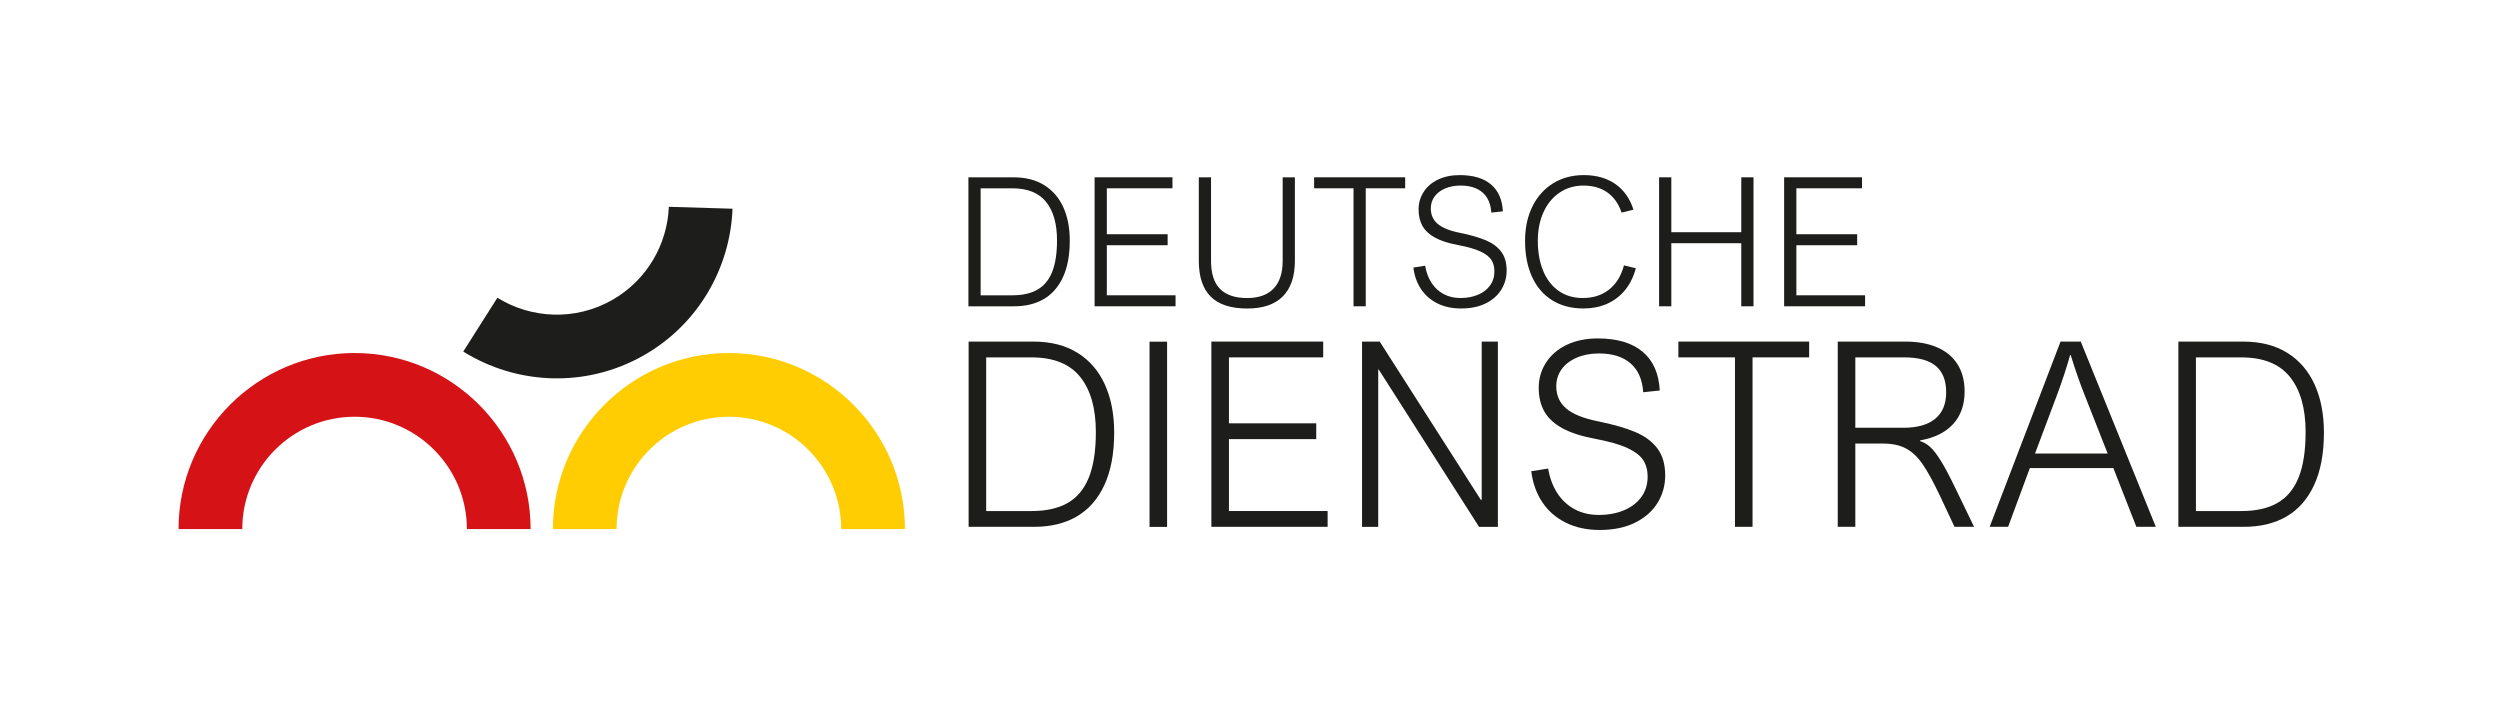
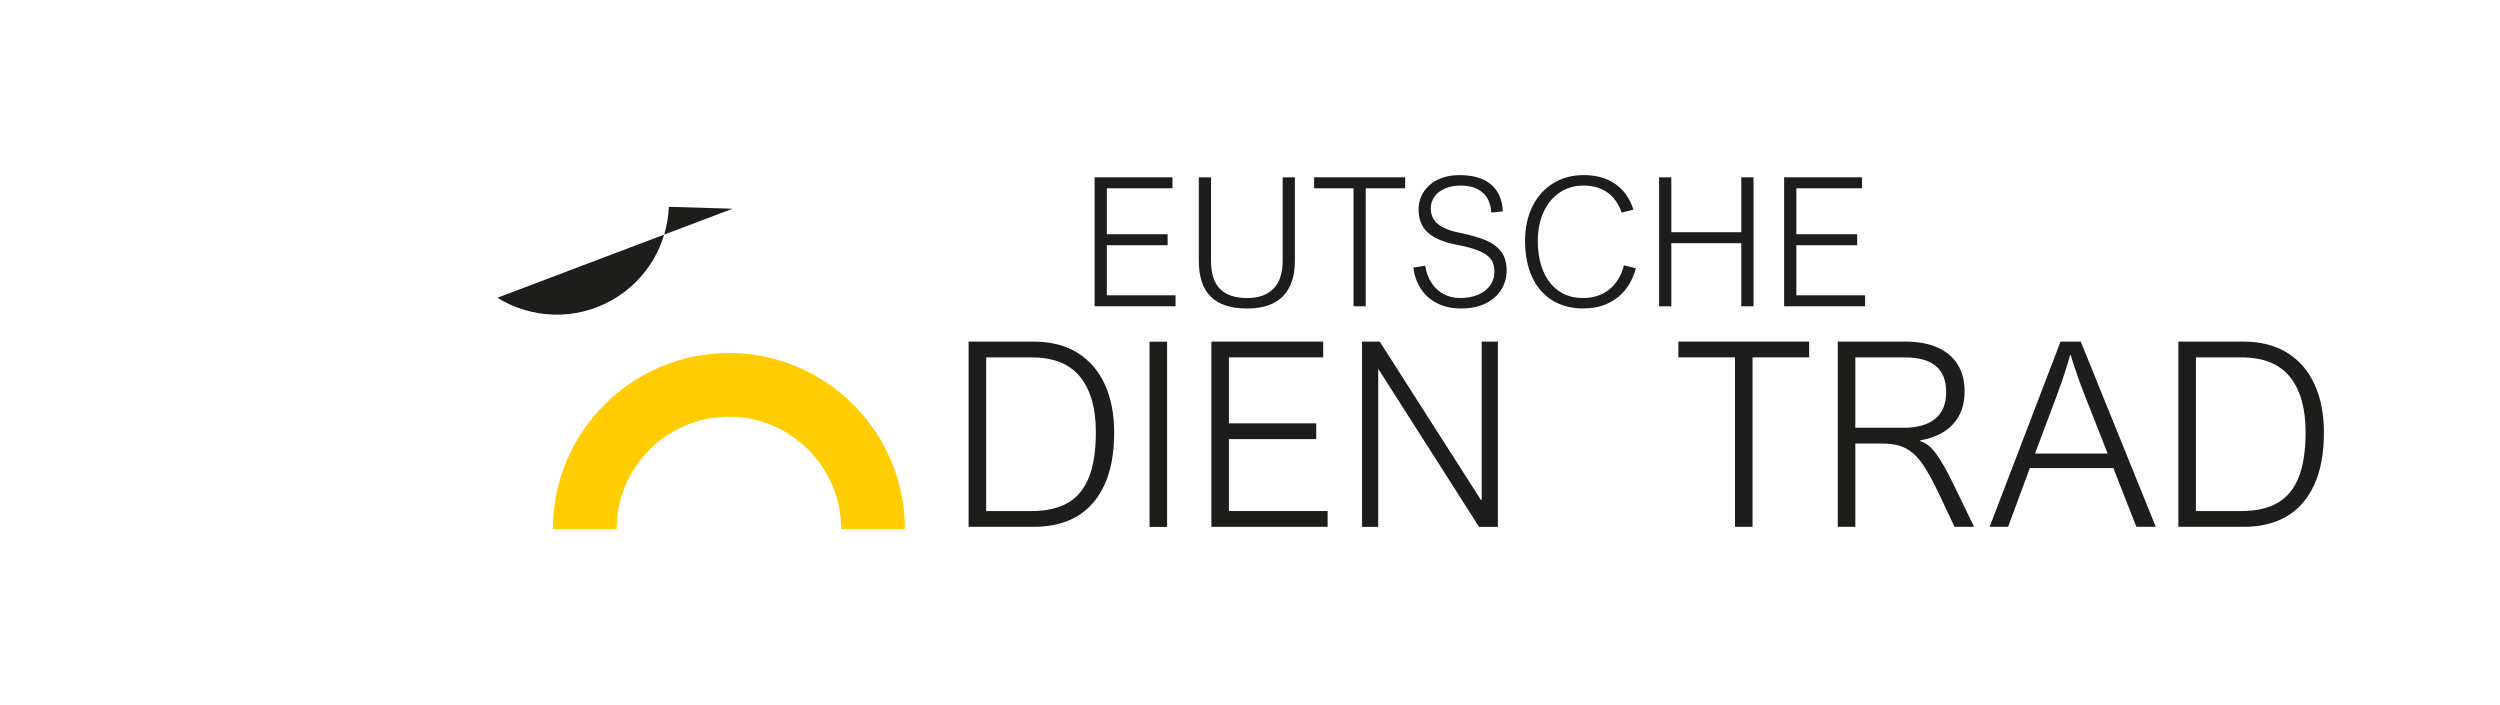
<svg xmlns="http://www.w3.org/2000/svg" version="1.1" id="svg1" width="866.388" height="244.363" viewBox="0 0 866.388 244.363">
  <defs id="defs1">
    <clipPath id="clipPath2">
      <path d="M 0,183.272 H 649.791 V 0 H 0 Z" transform="translate(-129.278,-105.88)" id="path2" />
    </clipPath>
    <clipPath id="clipPath4">
      <path d="M 0,183.272 H 649.791 V 0 H 0 Z" transform="translate(-218.644,-45.764)" id="path4" />
    </clipPath>
    <clipPath id="clipPath6">
      <path d="M 0,183.272 H 649.791 V 0 H 0 Z" transform="translate(-121.351,-45.764)" id="path6" />
    </clipPath>
    <clipPath id="clipPath8">
      <path d="M 0,183.272 H 649.791 V 0 H 0 Z" transform="translate(-274.737,-120.811)" id="path8" />
    </clipPath>
    <clipPath id="clipPath10">
      <path d="M 0,183.272 H 649.791 V 0 H 0 Z" transform="translate(-287.683,-134.33)" id="path10" />
    </clipPath>
    <clipPath id="clipPath12">
      <path d="M 0,183.272 H 649.791 V 0 H 0 Z" transform="translate(-324.123,-105.805)" id="path12" />
    </clipPath>
    <clipPath id="clipPath14">
      <path d="M 0,183.272 H 649.791 V 0 H 0 Z" transform="translate(-354.981,-134.33)" id="path14" />
    </clipPath>
    <clipPath id="clipPath16">
      <path d="M 0,183.272 H 649.791 V 0 H 0 Z" transform="translate(-379.617,-135.038)" id="path16" />
    </clipPath>
    <clipPath id="clipPath18">
      <path d="M 0,183.272 H 649.791 V 0 H 0 Z" transform="translate(-411.549,-135.038)" id="path18" />
    </clipPath>
    <clipPath id="clipPath20">
      <path d="M 0,183.272 H 649.791 V 0 H 0 Z" transform="translate(-452.585,-122.914)" id="path20" />
    </clipPath>
    <clipPath id="clipPath22">
      <path d="M 0,183.272 H 649.791 V 0 H 0 Z" transform="translate(-466.905,-134.33)" id="path22" />
    </clipPath>
    <clipPath id="clipPath24">
      <path d="M 0,183.272 H 649.791 V 0 H 0 Z" transform="translate(-284.831,-70.971)" id="path24" />
    </clipPath>
    <clipPath id="clipPath26">
      <path d="M 0,183.272 H 649.791 V 0 H 0 Z" id="path26" />
    </clipPath>
    <clipPath id="clipPath28">
      <path d="M 0,183.272 H 649.791 V 0 H 0 Z" transform="translate(-319.421,-90.385)" id="path28" />
    </clipPath>
    <clipPath id="clipPath30">
      <path d="M 0,183.272 H 649.791 V 0 H 0 Z" transform="translate(-385.118,-53.363)" id="path30" />
    </clipPath>
    <clipPath id="clipPath32">
      <path d="M 0,183.272 H 649.791 V 0 H 0 Z" transform="translate(-415.602,-91.404)" id="path32" />
    </clipPath>
    <clipPath id="clipPath34">
      <path d="M 0,183.272 H 649.791 V 0 H 0 Z" transform="translate(-455.515,-90.385)" id="path34" />
    </clipPath>
    <clipPath id="clipPath36">
      <path d="M 0,183.272 H 649.791 V 0 H 0 Z" transform="translate(-505.84,-81.319)" id="path36" />
    </clipPath>
    <clipPath id="clipPath38">
      <path d="M 0,183.272 H 649.791 V 0 H 0 Z" transform="translate(-534.583,-80.431)" id="path38" />
    </clipPath>
    <clipPath id="clipPath40">
      <path d="M 0,183.272 H 649.791 V 0 H 0 Z" transform="translate(-599.265,-70.971)" id="path40" />
    </clipPath>
  </defs>
  <g id="layer-MC0">
-     <path id="path1" d="m 0,0 c 8.809,-5.453 20.258,-6.051 29.873,-0.568 9.063,5.168 14.306,14.49 14.704,24.216 l 16.554,-0.5 C 60.555,7.848 52.33,-6.831 38.08,-14.957 22.962,-23.579 4.951,-22.609 -8.872,-13.987 Z" style="fill:#1d1d1b;fill-opacity:1;fill-rule:nonzero;stroke:none" transform="matrix(1.333,0,0,-1.333,172.371,103.189)" clip-path="url(#clipPath2)" />
+     <path id="path1" d="m 0,0 c 8.809,-5.453 20.258,-6.051 29.873,-0.568 9.063,5.168 14.306,14.49 14.704,24.216 l 16.554,-0.5 Z" style="fill:#1d1d1b;fill-opacity:1;fill-rule:nonzero;stroke:none" transform="matrix(1.333,0,0,-1.333,172.371,103.189)" clip-path="url(#clipPath2)" />
    <path id="path3" d="M 0,0 C 0,16.1 -13.098,29.198 -29.198,29.198 -45.298,29.198 -58.396,16.1 -58.396,0 h -16.565 c 0,25.234 20.529,45.764 45.763,45.764 25.234,0 45.763,-20.53 45.763,-45.764 z" style="fill:#ffcd02;fill-opacity:1;fill-rule:nonzero;stroke:none" transform="matrix(1.333,0,0,-1.333,291.525,183.344)" clip-path="url(#clipPath4)" />
-     <path id="path5" d="M 0,0 C 0,16.1 -13.098,29.198 -29.198,29.198 -45.298,29.198 -58.396,16.1 -58.396,0 h -16.565 c 0,25.234 20.529,45.764 45.763,45.764 25.234,0 45.763,-20.53 45.763,-45.764 z" style="fill:#d51317;fill-opacity:1;fill-rule:nonzero;stroke:none" transform="matrix(1.333,0,0,-1.333,161.802,183.344)" clip-path="url(#clipPath6)" />
-     <path id="path7" d="m 0,0 c 0,4.3 -0.947,7.628 -2.837,9.984 -1.89,2.356 -4.826,3.535 -8.806,3.535 h -8.213 v -27.817 h 8.213 c 2.668,0 4.856,0.493 6.564,1.477 1.707,0.983 2.981,2.523 3.82,4.62 C -0.421,-6.105 0,-3.372 0,0 m 3.316,-0.092 c 0,-3.782 -0.591,-6.946 -1.773,-9.493 -1.181,-2.548 -2.847,-4.446 -4.997,-5.696 -2.151,-1.251 -4.729,-1.876 -7.732,-1.876 h -11.849 v 33.534 h 11.757 c 3.127,0 5.78,-0.678 7.96,-2.036 C -1.136,12.984 0.514,11.07 1.636,8.6 2.755,6.13 3.316,3.233 3.316,-0.092" style="fill:#1d1d1b;fill-opacity:1;fill-rule:nonzero;stroke:none" transform="matrix(1.333,0,0,-1.333,366.316,83.281)" clip-path="url(#clipPath8)" />
    <path id="path9" d="M 0,0 V -11.942 H 15.808 V -14.8 H 0 v -13.016 h 17.866 v -2.859 H -3.179 V 2.859 h 20.244 l 0,-2.859 z" style="fill:#1d1d1b;fill-opacity:1;fill-rule:nonzero;stroke:none" transform="matrix(1.333,0,0,-1.333,383.577,65.257)" clip-path="url(#clipPath10)" />
    <path id="path11" d="m 0,0 c 3.035,0 5.337,0.823 6.908,2.47 1.571,1.647 2.356,4.034 2.356,7.161 v 21.753 h 3.18 V 9.721 c 0,-4.087 -1.045,-7.182 -3.133,-9.287 -2.09,-2.103 -5.179,-3.155 -9.266,-3.155 -4.255,0 -7.415,1.028 -9.481,3.088 -2.067,2.058 -3.099,5.168 -3.099,9.332 v 21.685 h 3.179 V 9.676 c 0,-3.325 0.789,-5.768 2.368,-7.332 C -5.409,0.781 -3.08,0 0,0" style="fill:#1d1d1b;fill-opacity:1;fill-rule:nonzero;stroke:none" transform="matrix(1.333,0,0,-1.333,432.164,103.29)" clip-path="url(#clipPath12)" />
    <path id="path13" d="M 0,0 V -30.675 H -3.179 V 0 H -13.426 V 2.859 H 10.249 V 0 Z" style="fill:#1d1d1b;fill-opacity:1;fill-rule:nonzero;stroke:none" transform="matrix(1.333,0,0,-1.333,473.308,65.257)" clip-path="url(#clipPath14)" />
    <path id="path15" d="m 0,0 c -1.51,0 -2.856,-0.256 -4.037,-0.766 -1.183,-0.511 -2.093,-1.213 -2.735,-2.105 -0.64,-0.893 -0.96,-1.918 -0.96,-3.076 0,-1.648 0.595,-2.982 1.785,-4.004 1.189,-1.022 3.11,-1.8 5.764,-2.332 2.775,-0.565 5.028,-1.214 6.759,-1.944 1.731,-0.733 3.065,-1.725 4.003,-2.975 0.939,-1.25 1.408,-2.874 1.408,-4.871 0,-1.815 -0.463,-3.474 -1.384,-4.976 -0.924,-1.503 -2.276,-2.696 -4.061,-3.581 -1.784,-0.883 -3.919,-1.325 -6.405,-1.325 -2.334,0 -4.392,0.445 -6.177,1.337 -1.783,0.893 -3.202,2.14 -4.254,3.74 -1.053,1.602 -1.708,3.454 -1.968,5.559 l 3.067,0.481 v -0.024 c 0.288,-1.723 0.85,-3.214 1.681,-4.472 0.831,-1.257 1.883,-2.223 3.157,-2.893 1.272,-0.672 2.701,-1.007 4.288,-1.007 1.723,0 3.256,0.282 4.599,0.846 1.34,0.565 2.389,1.369 3.143,2.413 0.756,1.044 1.133,2.269 1.133,3.672 0,1.16 -0.263,2.15 -0.789,2.975 -0.526,0.822 -1.475,1.555 -2.847,2.195 -1.373,0.64 -3.31,1.196 -5.81,1.669 -2.472,0.457 -4.458,1.094 -5.959,1.91 -1.503,0.816 -2.596,1.827 -3.283,3.032 -0.685,1.205 -1.029,2.637 -1.029,4.3 0,1.677 0.442,3.202 1.327,4.575 0.883,1.372 2.133,2.443 3.751,3.214 1.617,0.769 3.477,1.154 5.582,1.154 3.537,0 6.259,-0.807 8.166,-2.424 1.905,-1.616 2.934,-3.95 3.088,-7 L 8.005,-7.023 C 7.853,-4.721 7.087,-2.975 5.708,-1.785 4.327,-0.595 2.425,0 0,0" style="fill:#1d1d1b;fill-opacity:1;fill-rule:nonzero;stroke:none" transform="matrix(1.333,0,0,-1.333,506.156,64.311)" clip-path="url(#clipPath16)" />
    <path id="path17" d="m 0,0 c -2.318,0 -4.38,-0.61 -6.187,-1.83 -1.808,-1.22 -3.202,-2.917 -4.186,-5.089 -0.984,-2.174 -1.476,-4.649 -1.476,-7.424 0,-2.943 0.457,-5.535 1.372,-7.777 0.915,-2.241 2.254,-3.989 4.015,-5.239 1.761,-1.25 3.87,-1.875 6.325,-1.875 2.684,0 4.952,0.729 6.805,2.185 1.853,1.456 3.145,3.556 3.878,6.301 l 3.088,-0.754 c -0.612,-2.272 -1.563,-4.186 -2.86,-5.741 -1.296,-1.557 -2.859,-2.73 -4.689,-3.523 -1.83,-0.794 -3.851,-1.189 -6.062,-1.189 -3.142,0 -5.851,0.708 -8.132,2.126 -2.279,1.418 -4.025,3.447 -5.239,6.085 -1.211,2.638 -1.818,5.756 -1.818,9.356 0,3.385 0.637,6.369 1.911,8.955 1.273,2.584 3.065,4.59 5.375,6.016 2.31,1.426 4.967,2.138 7.972,2.138 3.248,0 5.981,-0.769 8.2,-2.309 2.218,-1.541 3.794,-3.767 4.724,-6.679 L 9.927,-7.023 C 9.15,-4.721 7.918,-2.975 6.234,-1.785 4.548,-0.595 2.47,0 0,0" style="fill:#1d1d1b;fill-opacity:1;fill-rule:nonzero;stroke:none" transform="matrix(1.333,0,0,-1.333,548.732,64.311)" clip-path="url(#clipPath18)" />
    <path id="path19" d="M 0,0 V 14.274 H 3.181 V -19.26 H 0 V -2.859 H -18.186 V -19.26 h -3.179 v 33.534 h 3.179 V 0 Z" style="fill:#1d1d1b;fill-opacity:1;fill-rule:nonzero;stroke:none" transform="matrix(1.333,0,0,-1.333,603.447,80.477)" clip-path="url(#clipPath20)" />
    <path id="path21" d="M 0,0 V -11.942 H 15.808 V -14.8 H 0 v -13.016 h 17.866 v -2.859 H -3.179 V 2.859 h 20.243 l 0,-2.859 z" style="fill:#1d1d1b;fill-opacity:1;fill-rule:nonzero;stroke:none" transform="matrix(1.333,0,0,-1.333,622.54,65.257)" clip-path="url(#clipPath22)" />
    <path id="path23" d="m 0,0 c 0,6.175 -1.359,10.955 -4.074,14.338 -2.716,3.385 -6.931,5.076 -12.647,5.076 h -11.792 v -39.946 h 11.792 c 3.833,0 6.975,0.707 9.428,2.12 2.452,1.413 4.282,3.623 5.485,6.635 C -0.603,-8.766 0,-4.84 0,0 m 4.763,-0.131 c 0,-5.433 -0.85,-9.976 -2.546,-13.634 -1.697,-3.656 -4.091,-6.383 -7.177,-8.179 -3.089,-1.795 -6.791,-2.693 -11.104,-2.693 H -33.08 V 23.52 h 16.885 c 4.488,0 8.299,-0.974 11.431,-2.923 C -1.632,18.646 0.739,15.9 2.348,12.35 3.958,8.803 4.763,4.642 4.763,-0.131" style="fill:#1d1d1b;fill-opacity:1;fill-rule:nonzero;stroke:none" transform="matrix(1.333,0,0,-1.333,379.775,149.735)" clip-path="url(#clipPath24)" />
    <path id="path25" d="m 298.857,94.49 h 4.566 V 46.333 h -4.566 z" style="fill:#1d1d1b;fill-opacity:1;fill-rule:nonzero;stroke:none" transform="matrix(1.333,0,0,-1.333,0,244.363)" clip-path="url(#clipPath26)" />
    <path id="path27" d="m 0,0 v -17.148 h 22.698 v -4.106 H 0 v -18.692 h 25.655 v -4.105 H -4.566 V 4.106 h 29.071 l 0,-4.106 z" style="fill:#1d1d1b;fill-opacity:1;fill-rule:nonzero;stroke:none" transform="matrix(1.333,0,0,-1.333,425.895,123.85)" clip-path="url(#clipPath28)" />
    <path id="path29" d="M 0,0 V 41.127 H 4.206 V -7.03 h -4.895 l -26.083,40.898 h -0.131 V -7.03 h -4.205 v 48.157 h 4.599 L -0.23,0 Z" style="fill:#1d1d1b;fill-opacity:1;fill-rule:nonzero;stroke:none" transform="matrix(1.333,0,0,-1.333,513.491,173.211)" clip-path="url(#clipPath30)" />
-     <path id="path31" d="m 0,0 c -2.168,0 -4.101,-0.367 -5.798,-1.101 -1.698,-0.734 -3.005,-1.741 -3.925,-3.021 -0.92,-1.282 -1.379,-2.755 -1.379,-4.419 0,-2.365 0.853,-4.282 2.562,-5.748 1.708,-1.468 4.466,-2.586 8.277,-3.352 3.987,-0.809 7.223,-1.741 9.708,-2.792 2.485,-1.051 4.402,-2.475 5.748,-4.27 1.347,-1.796 2.021,-4.129 2.021,-6.998 0,-2.606 -0.662,-4.987 -1.988,-7.144 -1.325,-2.158 -3.268,-3.871 -5.83,-5.141 -2.562,-1.27 -5.629,-1.905 -9.198,-1.905 -3.352,0 -6.308,0.64 -8.87,1.922 -2.562,1.28 -4.599,3.072 -6.11,5.371 -1.512,2.299 -2.453,4.96 -2.825,7.981 l 4.402,0.691 v -0.034 c 0.415,-2.475 1.22,-4.615 2.415,-6.421 1.193,-1.807 2.704,-3.193 4.533,-4.156 1.828,-0.964 3.881,-1.445 6.158,-1.445 2.475,0 4.676,0.404 6.604,1.215 1.926,0.81 3.432,1.966 4.517,3.466 1.084,1.5 1.625,3.257 1.625,5.272 0,1.664 -0.377,3.088 -1.133,4.271 -0.755,1.182 -2.118,2.234 -4.09,3.153 -1.971,0.919 -4.753,1.719 -8.344,2.398 -3.548,0.656 -6.4,1.571 -8.557,2.743 -2.156,1.171 -3.728,2.622 -4.714,4.353 -0.985,1.73 -1.478,3.788 -1.478,6.176 0,2.408 0.636,4.598 1.906,6.569 1.268,1.971 3.065,3.509 5.387,4.615 2.321,1.106 4.993,1.659 8.016,1.659 5.079,0 8.989,-1.16 11.727,-3.481 2.736,-2.322 4.214,-5.672 4.434,-10.053 l -4.303,-0.459 c -0.22,3.306 -1.319,5.813 -3.302,7.523 C 6.214,-0.855 3.482,0 0,0" style="fill:#1d1d1b;fill-opacity:1;fill-rule:nonzero;stroke:none" transform="matrix(1.333,0,0,-1.333,554.137,122.491)" clip-path="url(#clipPath32)" />
    <path id="path33" d="M 0,0 V -44.051 H -4.566 V 0 h -14.717 v 4.106 h 34 l 0,-4.106 z" style="fill:#1d1d1b;fill-opacity:1;fill-rule:nonzero;stroke:none" transform="matrix(1.333,0,0,-1.333,607.353,123.85)" clip-path="url(#clipPath34)" />
    <path id="path35" d="m 0,0 c 0,3.065 -0.898,5.342 -2.695,6.832 -1.794,1.49 -4.521,2.234 -8.179,2.234 H -23.618 V -9.232 h 12.514 c 3.591,0 6.34,0.778 8.245,2.333 C -0.954,-5.344 0,-3.045 0,0 m 4.796,0.196 c 0,-3.482 -0.997,-6.306 -2.99,-8.474 -1.992,-2.169 -4.851,-3.582 -8.573,-4.238 v -0.196 c 0.92,-0.264 1.79,-0.768 2.611,-1.512 0.821,-0.746 1.736,-1.927 2.743,-3.548 1.007,-1.622 2.212,-3.876 3.613,-6.766 L 7.259,-34.985 H 2.168 l -3.778,8.048 c -1.708,3.613 -3.215,6.362 -4.517,8.245 -1.303,1.884 -2.748,3.246 -4.337,4.089 -1.587,0.843 -3.586,1.265 -5.994,1.265 h -7.16 v -21.647 h -4.567 v 48.157 h 17.574 c 3.219,0 5.984,-0.503 8.295,-1.51 C -0.007,10.653 1.758,9.182 2.973,7.243 4.188,5.306 4.796,2.956 4.796,0.196" style="fill:#1d1d1b;fill-opacity:1;fill-rule:nonzero;stroke:none" transform="matrix(1.333,0,0,-1.333,674.453,135.938)" clip-path="url(#clipPath36)" />
    <path id="path37" d="M 0,0 -5.649,-15.045 H 13.239 L 7.392,-0.196 C 6.1,3.023 4.84,6.614 3.615,10.578 H 3.482 C 3.11,9.22 2.613,7.583 1.987,5.667 1.364,3.75 0.7,1.862 0,0 m 20.696,-34.097 -5.979,15.275 H -6.996 l -5.651,-15.275 h -4.796 L 0.985,14.06 h 5.257 l 19.513,-48.157 z" style="fill:#1d1d1b;fill-opacity:1;fill-rule:nonzero;stroke:none" transform="matrix(1.333,0,0,-1.333,712.777,137.122)" clip-path="url(#clipPath38)" />
    <path id="path39" d="m 0,0 c 0,6.175 -1.359,10.955 -4.074,14.338 -2.716,3.385 -6.931,5.076 -12.647,5.076 h -11.792 v -39.946 h 11.792 c 3.833,0 6.975,0.707 9.428,2.12 2.452,1.413 4.282,3.623 5.485,6.635 C -0.603,-8.766 0,-4.84 0,0 m 4.763,-0.131 c 0,-5.433 -0.85,-9.976 -2.546,-13.634 -1.697,-3.656 -4.09,-6.383 -7.177,-8.179 -3.089,-1.795 -6.791,-2.693 -11.104,-2.693 H -33.08 V 23.52 h 16.885 c 4.488,0 8.299,-0.974 11.431,-2.923 C -1.632,18.646 0.739,15.9 2.348,12.35 3.958,8.803 4.763,4.642 4.763,-0.131" style="fill:#1d1d1b;fill-opacity:1;fill-rule:nonzero;stroke:none" transform="matrix(1.333,0,0,-1.333,799.02,149.735)" clip-path="url(#clipPath40)" />
  </g>
</svg>